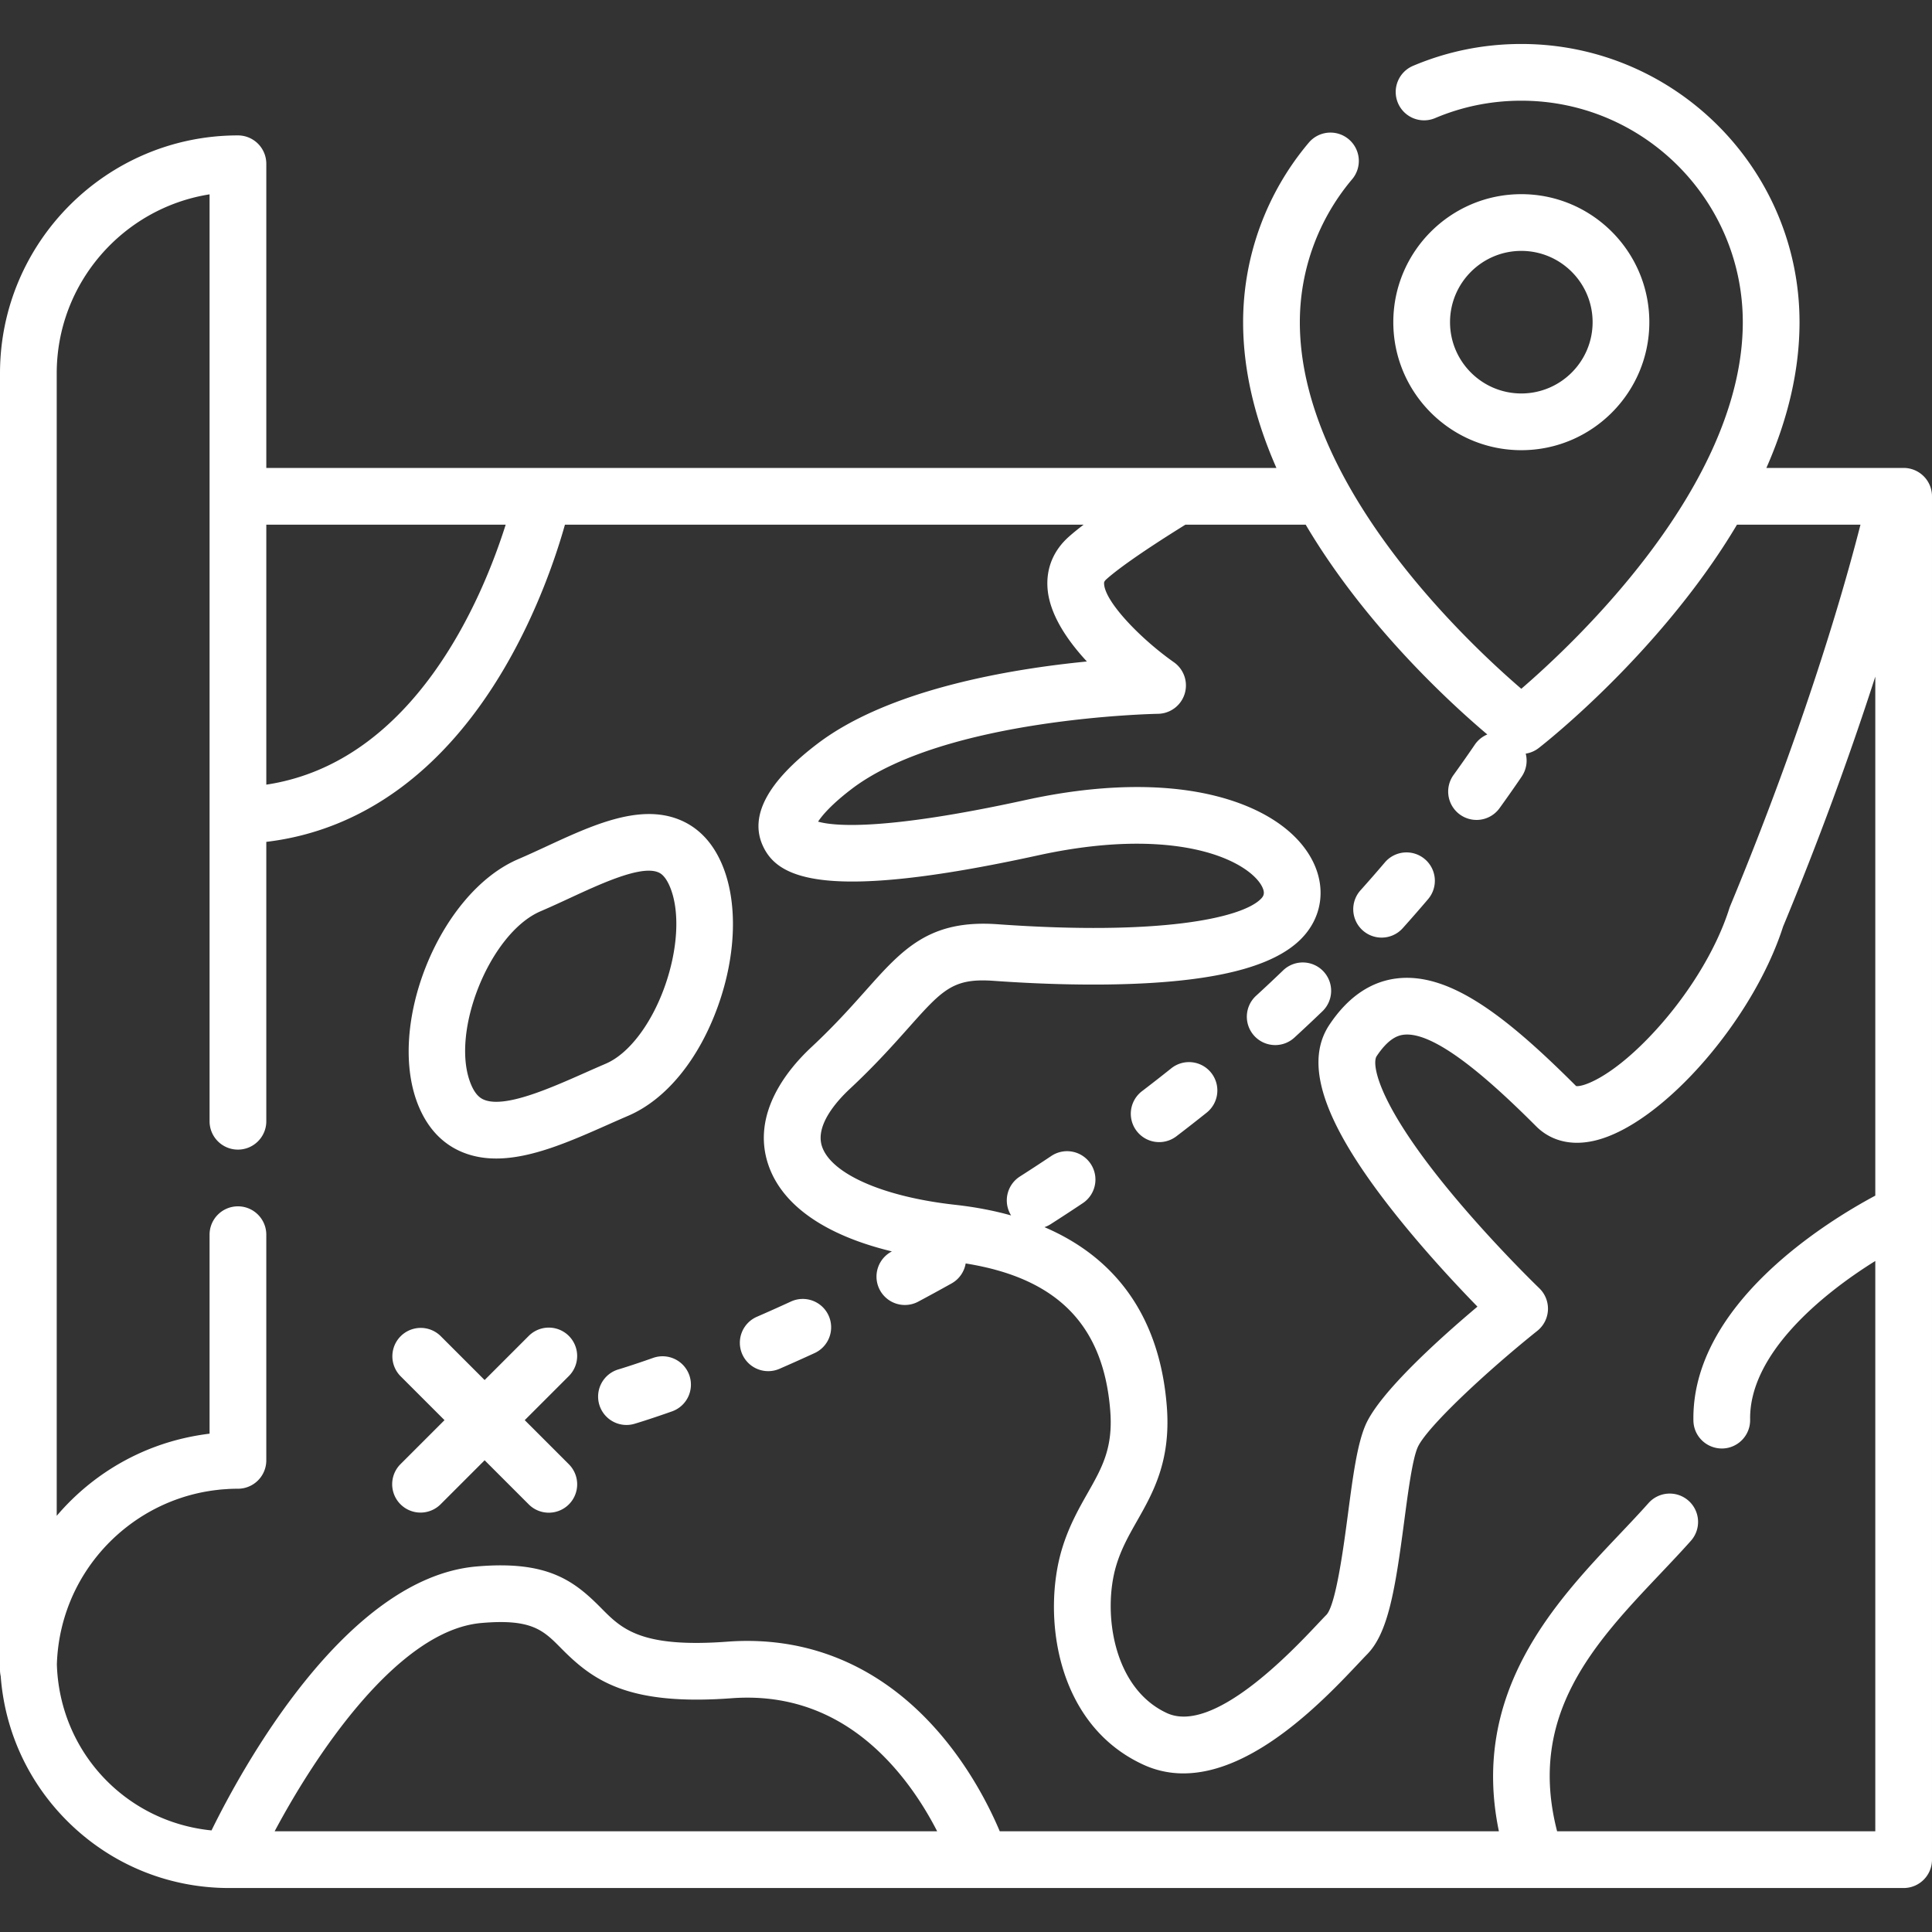
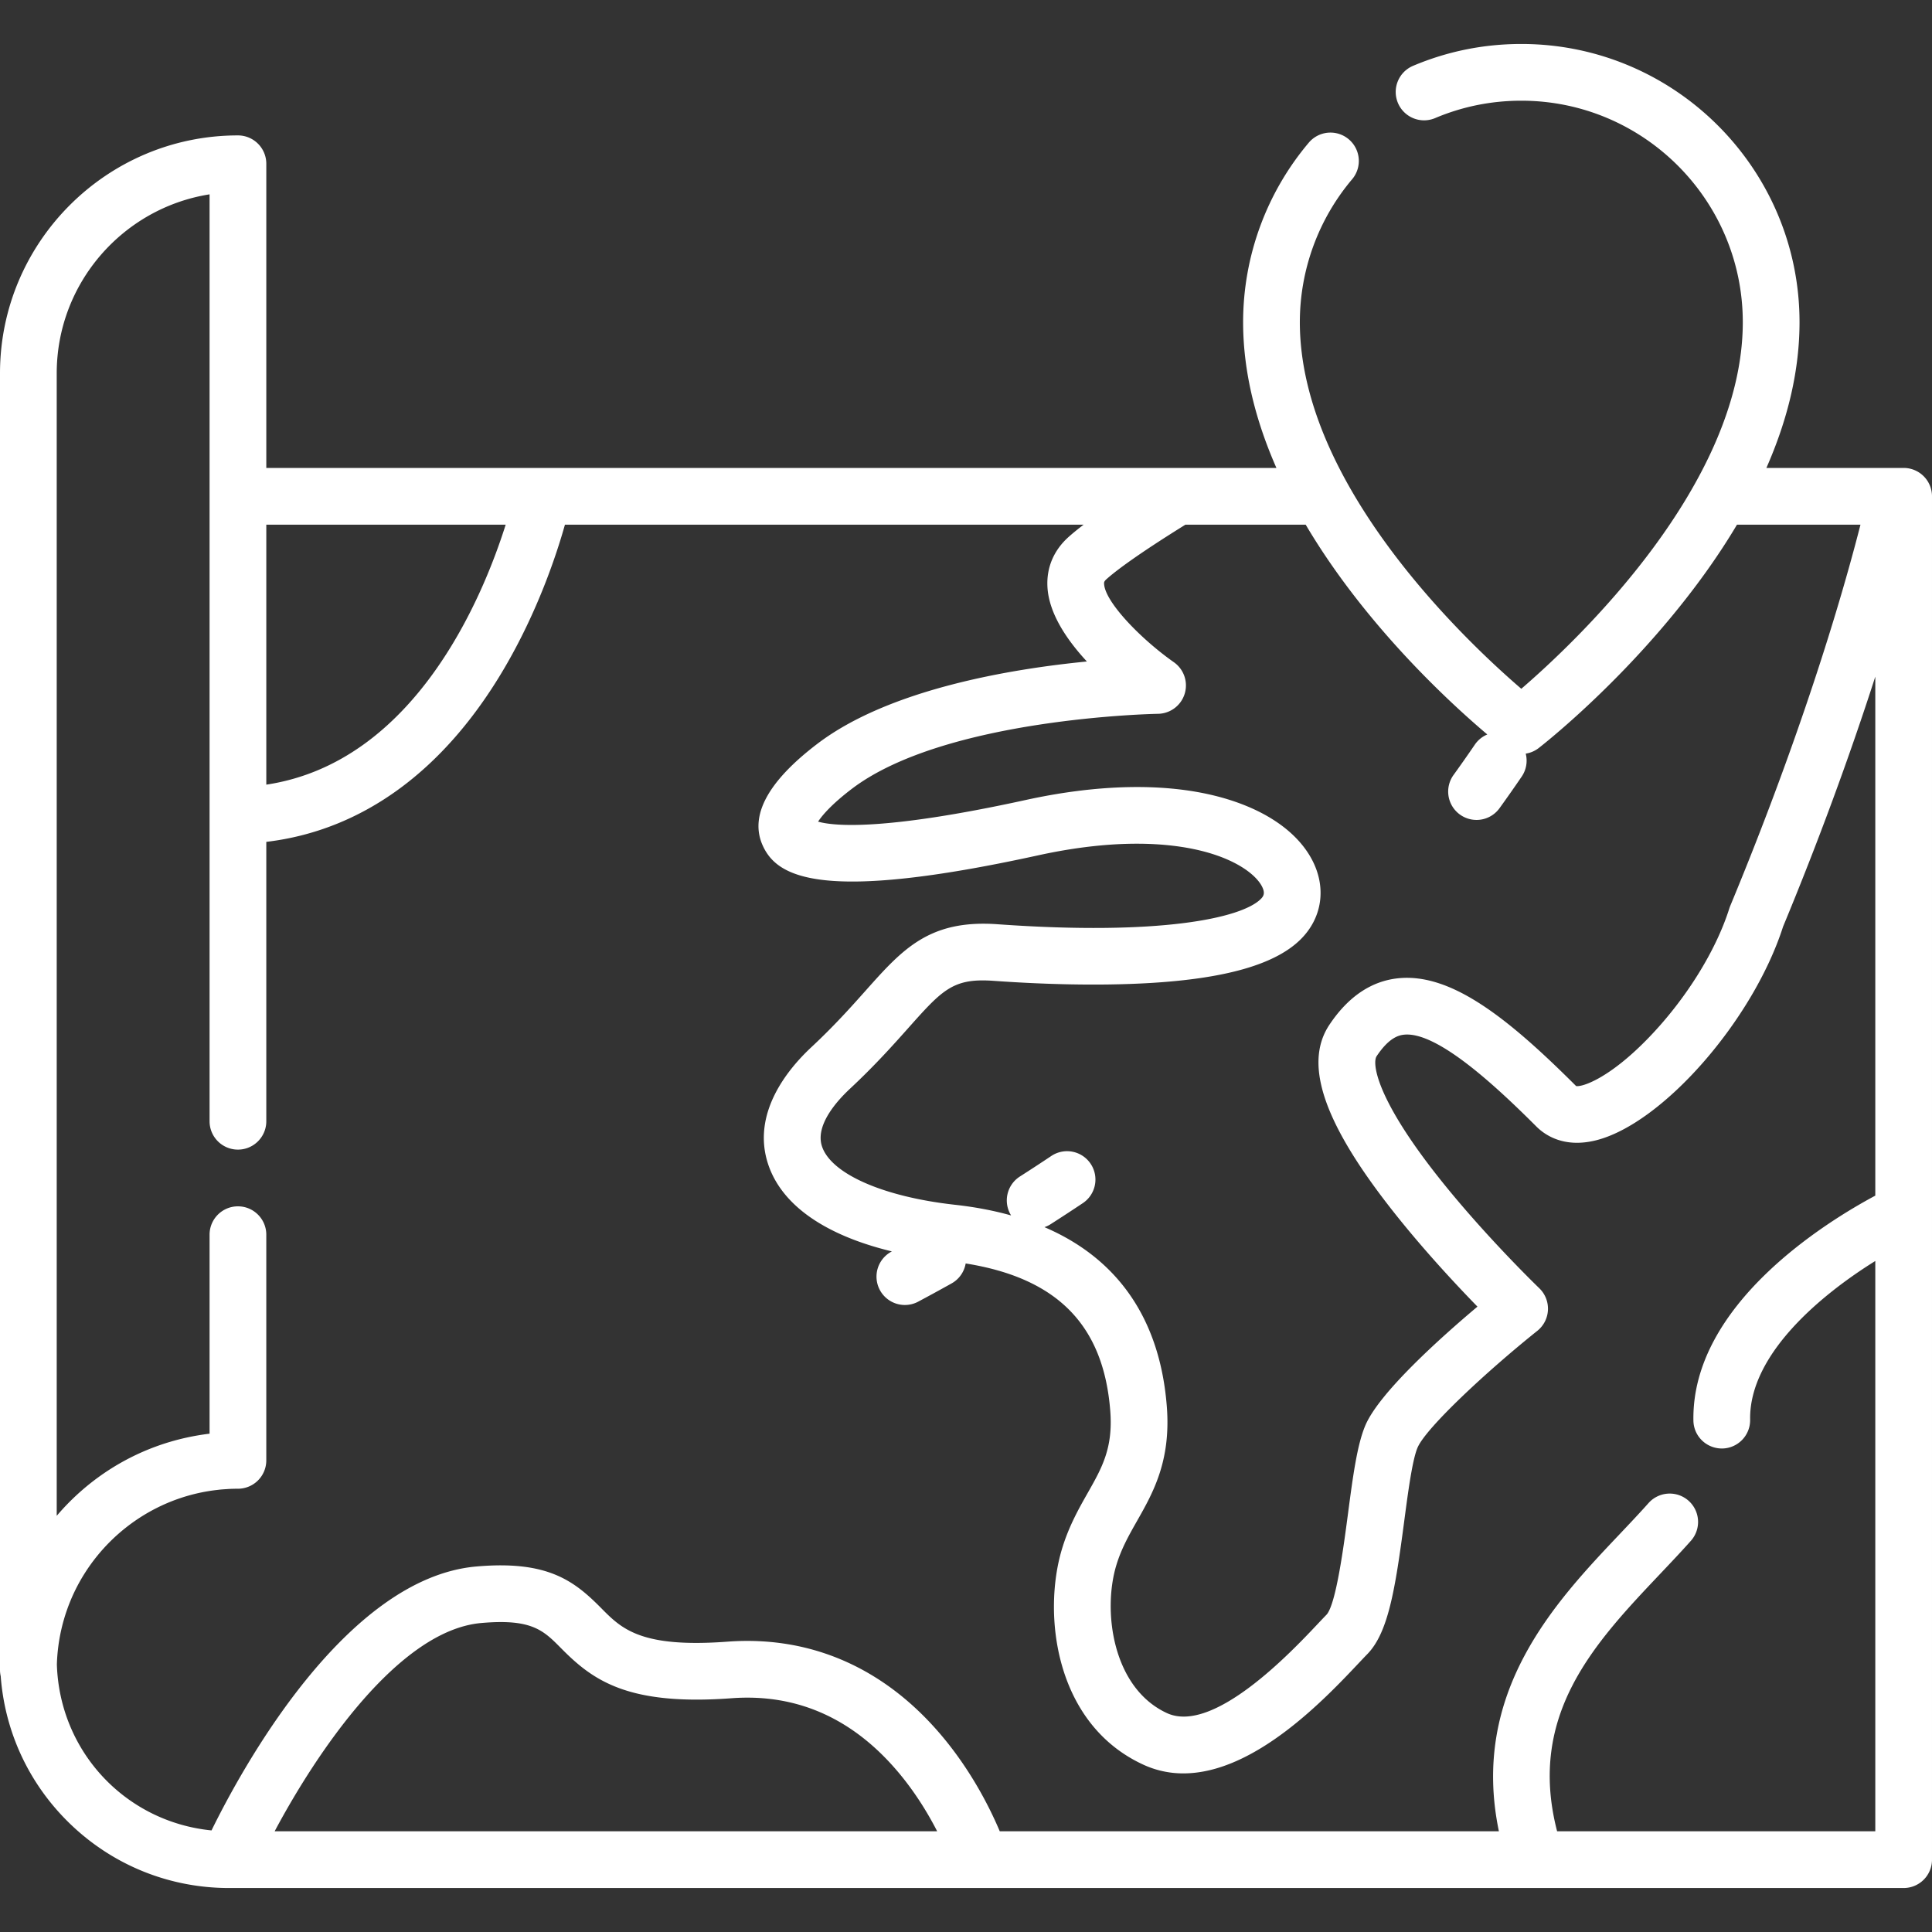
<svg xmlns="http://www.w3.org/2000/svg" version="1.1" width="512" height="512" x="0" y="0" viewBox="0 0 511.999 511.999" style="enable-background:new 0 0 512 512" xml:space="preserve" class="">
  <rect x="0" y="0" width="511.999" height="511.999" fill="#333333" stroke="none" />
  <g>
-     <path d="M191.307 228.982c-2.531-5.908-6.436-9.908-11.605-11.892-10.558-4.049-22.958 1.692-34.952 7.243-2.573 1.191-5.003 2.316-7.407 3.345-21.068 9.026-35.31 44.677-26.274 65.769 2.525 5.895 6.491 9.94 11.785 12.019 2.763 1.085 5.659 1.551 8.654 1.551 9.374 0 19.692-4.574 29.748-9.033a455.437 455.437 0 0 1 5.224-2.291c10.042-4.302 18.716-14.908 23.798-29.097 4.89-13.646 5.274-27.707 1.029-37.614zm-15.18 32.546c-3.571 9.968-9.535 17.764-15.566 20.348a485.946 485.946 0 0 0-5.399 2.366c-9.463 4.197-21.242 9.421-26.812 7.232-.915-.36-2.27-1.159-3.464-3.948-5.809-13.559 4.838-40.232 18.376-46.032 2.603-1.114 5.245-2.338 7.802-3.522 8.3-3.843 18.632-8.621 23.253-6.85.508.195 1.859.714 3.172 3.776 2.747 6.413 2.224 16.616-1.362 26.63zM403.165 51.457c-18.705 0-33.924 15.218-33.924 33.923s15.218 33.924 33.924 33.924c18.706-.001 33.924-15.219 33.924-33.924s-15.218-33.923-33.924-33.923zm0 52.816c-10.418-.001-18.892-8.475-18.892-18.892s8.474-18.891 18.892-18.891 18.892 8.474 18.892 18.891-8.474 18.892-18.892 18.892zM182.674 364.443a7.516 7.516 0 0 0-9.588-4.588c-5.819 2.052-9.148 3.035-9.181 3.045a7.516 7.516 0 0 0-5.097 9.325 7.52 7.52 0 0 0 7.21 5.406c.698 0 1.41-.098 2.115-.305.148-.044 3.705-1.089 9.955-3.294a7.517 7.517 0 0 0 4.586-9.589zM377.605 227.688a7.517 7.517 0 0 0-10.595.854 387.798 387.798 0 0 1-6.466 7.401 7.515 7.515 0 0 0 5.594 12.532 7.497 7.497 0 0 0 5.6-2.499 398.668 398.668 0 0 0 6.721-7.693 7.515 7.515 0 0 0-.854-10.595zM320.969 284.296a7.516 7.516 0 0 0-10.564-1.185 456.778 456.778 0 0 1-7.775 6.07 7.516 7.516 0 1 0 9.124 11.948 463.746 463.746 0 0 0 8.029-6.27 7.517 7.517 0 0 0 1.186-10.563zM350.666 257.366a7.516 7.516 0 0 0-10.627-.206 412.942 412.942 0 0 1-7.177 6.739 7.516 7.516 0 0 0 5.082 13.056 7.49 7.49 0 0 0 5.078-1.976 435.082 435.082 0 0 0 7.437-6.984 7.517 7.517 0 0 0 .207-10.629zM219.573 348.606a7.516 7.516 0 0 0-9.97-3.687 477.233 477.233 0 0 1-9.02 4.04 7.515 7.515 0 0 0-3.889 9.892 7.52 7.52 0 0 0 6.895 4.517c1.002 0 2.02-.201 2.997-.627a500.52 500.52 0 0 0 9.299-4.165 7.517 7.517 0 0 0 3.688-9.97zM150.752 388.046l-11.692-11.692 11.692-11.692a7.516 7.516 0 0 0-10.632-10.629l-11.692 11.692-11.692-11.692a7.517 7.517 0 0 0-10.63 10.629l11.693 11.692-11.693 11.692a7.517 7.517 0 0 0 10.631 10.63l11.692-11.692 11.692 11.692a7.498 7.498 0 0 0 5.315 2.202 7.515 7.515 0 0 0 5.316-12.832z" fill="#ffffff" data-original="#000000" class="" />
    <path d="M504.484 124.007h-36.376c5.842-13.248 8.784-26.155 8.784-38.627 0-40.652-33.074-73.726-73.726-73.726-9.95 0-19.605 1.95-28.7 5.797a7.516 7.516 0 0 0-3.994 9.851 7.516 7.516 0 0 0 9.85 3.995c7.232-3.059 14.917-4.61 22.843-4.61 32.364 0 58.693 26.329 58.693 58.693 0 43.05-44.135 84.616-58.697 97.156-14.571-12.526-58.69-54.025-58.69-97.156a58.724 58.724 0 0 1 13.853-37.874 7.515 7.515 0 0 0-.886-10.592 7.515 7.515 0 0 0-10.592.886 73.772 73.772 0 0 0-17.408 47.58c0 13.397 3.46 26.441 8.825 38.627H70.573V43.4a7.515 7.515 0 0 0-7.516-7.516C28.287 35.884 0 64.17 0 98.939v343.616c0 .569.069 1.122.189 1.656 1.099 14.764 7.479 28.483 18.153 38.894 11.398 11.117 26.445 17.239 42.369 17.239h443.771a7.515 7.515 0 0 0 7.516-7.516V131.524a7.514 7.514 0 0 0-7.514-7.517zm-211.23 29.456c2.488-2.213 8.131-6.491 20.9-14.424h31.866v.001c15.807 26.758 38.567 47.521 48.133 55.601a7.472 7.472 0 0 0-3.308 2.695 364.453 364.453 0 0 1-5.64 8.036 7.516 7.516 0 0 0 6.089 11.917 7.505 7.505 0 0 0 6.099-3.116 376.372 376.372 0 0 0 5.873-8.369 7.49 7.49 0 0 0 1.067-6.084 7.484 7.484 0 0 0 3.433-1.477c.702-.543 17.389-13.537 34.267-33.697 7.206-8.606 13.304-17.115 18.287-25.506h32.726c-7.65 29.891-20.006 66.12-34.524 101.052-.085.204-.16.413-.229.625-3.583 11.367-11.635 24.247-21.54 34.455-10.251 10.567-17.375 12.933-19.069 12.643-18.166-18.153-33.132-29.944-47.045-28.574-7.185.712-13.354 4.862-18.337 12.336-7.053 10.58-1.303 26.774 18.097 50.962 7.679 9.575 15.805 18.258 21.138 23.73-9.7 8.168-25.952 22.716-29.688 31.433-2.208 5.151-3.329 13.66-4.629 23.511-1.095 8.297-3.132 23.739-5.632 26.648a204.19 204.19 0 0 0-2.461 2.583c-6.817 7.229-27.552 29.226-39.878 23.542-14.424-6.657-17.071-26.987-13.437-39.104 1.335-4.449 3.372-8.04 5.53-11.843 4.213-7.427 8.988-15.844 7.88-30.237-1.777-23.089-12.877-39.218-32.432-47.594a7.427 7.427 0 0 0 1.586-.752 505.49 505.49 0 0 0 8.521-5.57 7.517 7.517 0 1 0-8.353-12.499 491.745 491.745 0 0 1-8.267 5.403 7.515 7.515 0 0 0-2.323 10.313c-4.598-1.29-9.561-2.235-14.884-2.825-18.985-2.107-32.817-8.183-35.236-15.479-1.84-5.547 3.858-11.949 7.417-15.271 6.626-6.184 11.478-11.628 15.376-16.002 8.277-9.287 11.325-12.708 19.798-12.708.895 0 1.851.038 2.878.111 10.731.767 26.71 1.485 41.889.551 19.851-1.22 32.722-4.951 39.352-11.407 5.902-5.746 7.076-13.945 3.067-21.396-4.232-7.861-13.489-13.862-26.069-16.897-13.727-3.311-30.9-2.892-49.664 1.213-38.211 8.36-51.151 6.872-55.078 5.747 1.128-1.729 3.717-4.716 8.961-8.702 24.751-18.805 80.417-19.861 81.118-19.872a7.519 7.519 0 0 0 4.212-13.668c-8.709-6.12-18.218-15.915-18.494-20.743-.023-.391-.039-.674.657-1.292zM70.573 139.04h63.439c-6.083 19.267-24.085 62.968-63.439 68.9v-68.9zm2.211 346.27c11.082-20.812 32.816-53.261 54.747-55.195 13.39-1.183 16.471 1.939 21.141 6.661 8.379 8.474 17.565 15.323 45.208 13.274 17.678-1.313 32.838 5.629 45.021 20.632 4.135 5.091 7.25 10.32 9.458 14.629H72.784zm424.187-168.453c-12.753 6.82-48.725 28.809-48.2 59.624.071 4.152 3.481 7.424 7.644 7.387a7.517 7.517 0 0 0 7.387-7.644c-.296-17.303 18.82-33.126 33.17-42.05V485.31H412.65c-8.005-30.931 9.983-49.923 27.408-68.318 2.824-2.982 5.492-5.799 8.046-8.666a7.518 7.518 0 0 0-.615-10.612 7.518 7.518 0 0 0-10.612.614c-2.399 2.694-4.99 5.429-7.733 8.325-16.92 17.862-39.59 41.795-31.922 78.656H264.946c-2.337-5.544-6.829-14.702-14.044-23.694-15.292-19.061-35.405-28.249-58.135-26.557-22.969 1.704-28.041-3.424-33.407-8.852-7.209-7.291-14.225-12.735-33.151-11.067-34.739 3.066-62.3 53.92-70.154 69.939-22.653-2.248-40.256-20.747-40.984-43.99a48.358 48.358 0 0 1 1.123-8.999l.108-.469c.129-.556.268-1.109.416-1.66.073-.268.149-.532.226-.798.126-.437.256-.872.395-1.304.125-.39.259-.778.395-1.164.106-.304.211-.608.324-.91a47.8 47.8 0 0 1 .608-1.54c.069-.169.137-.34.208-.508.272-.636.556-1.266.855-1.887.021-.045.041-.09.063-.134 6.406-13.248 18.721-23.124 33.501-26.188l.12-.027a49.359 49.359 0 0 1 2.051-.368c.115-.018.229-.041.344-.058a50.468 50.468 0 0 1 1.884-.241c.175-.019.349-.046.525-.063.607-.061 1.22-.102 1.834-.139.194-.012.387-.032.581-.042.803-.04 1.61-.061 2.422-.061a7.515 7.515 0 0 0 7.516-7.516v-59.805c0-4.151-3.364-7.516-7.516-7.516s-7.516 3.365-7.516 7.516v52.733c-.993.117-1.979.266-2.961.429-.062.01-.123.023-.185.033-.921.156-1.835.335-2.745.531l-.192.043c-11.395 2.498-21.899 8.121-30.43 16.45a63.829 63.829 0 0 0-3.993 4.281V98.939c0-23.923 17.585-43.817 40.508-47.436v245.639c0 4.151 3.364 7.516 7.516 7.516s7.516-3.365 7.516-7.516v-74.039c25.405-3.019 47.097-18.79 63.071-46.007 8.885-15.139 13.823-30.062 16.073-38.057h137.461c-1.517 1.159-2.822 2.221-3.91 3.189-4.016 3.569-5.98 8.203-5.678 13.399.404 6.971 5.151 13.961 10.448 19.676-20.318 1.99-52.398 7.354-71.369 21.766-13.268 10.081-18.143 19.205-14.489 27.118 3.823 8.282 15.475 15.059 72.912 2.491 20.915-4.576 34.888-3.224 42.927-1.285 9.57 2.308 14.724 6.374 16.356 9.408 1.041 1.934.444 2.76-.317 3.502-5.123 4.989-26.445 9.719-69.682 6.63-18.137-1.298-25.198 6.625-34.97 17.59-3.885 4.359-8.289 9.301-14.41 15.014-6.191 5.779-15.908 17.488-11.429 30.993 3.592 10.832 15.05 18.811 32.793 23.102l-.192.104A7.517 7.517 0 0 0 243.241 345a521.123 521.123 0 0 0 8.932-4.877 7.498 7.498 0 0 0 3.74-5.295c24.356 3.891 36.572 16.411 38.321 39.126.755 9.816-2.212 15.047-5.968 21.668-2.358 4.156-5.032 8.868-6.853 14.94-5.157 17.191-1.884 46.263 21.537 57.072a25.142 25.142 0 0 0 10.664 2.332c18.903-.003 37.645-19.874 46.451-29.209.882-.935 1.641-1.74 2.261-2.373 5.556-5.669 7.409-17.082 9.799-35.204 1.008-7.644 2.151-16.307 3.543-19.555 2.238-5.223 18.218-20.128 31.74-30.942a7.52 7.52 0 0 0 .513-11.293c-.137-.131-13.827-13.322-25.871-28.355-17.603-21.975-18.411-31.359-17.236-33.121 3.193-4.79 5.701-5.556 7.311-5.715 8.706-.862 24.171 13.482 35.037 24.347 2.254 2.255 7.287 5.73 15.67 3.679 17.655-4.32 41.726-31.796 49.701-56.665 9.206-22.175 17.561-44.884 24.44-66.246v137.543z" fill="#ffffff" data-original="#000000" class="" />
  </g>
</svg>